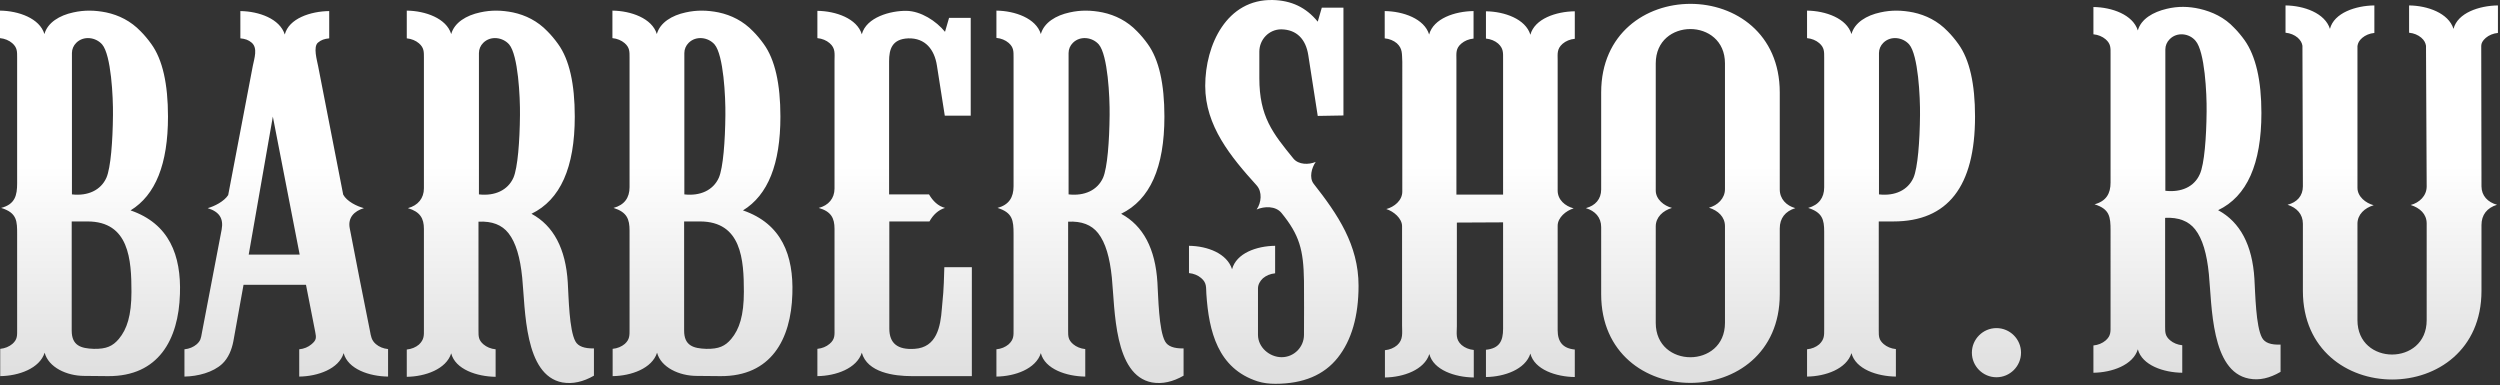
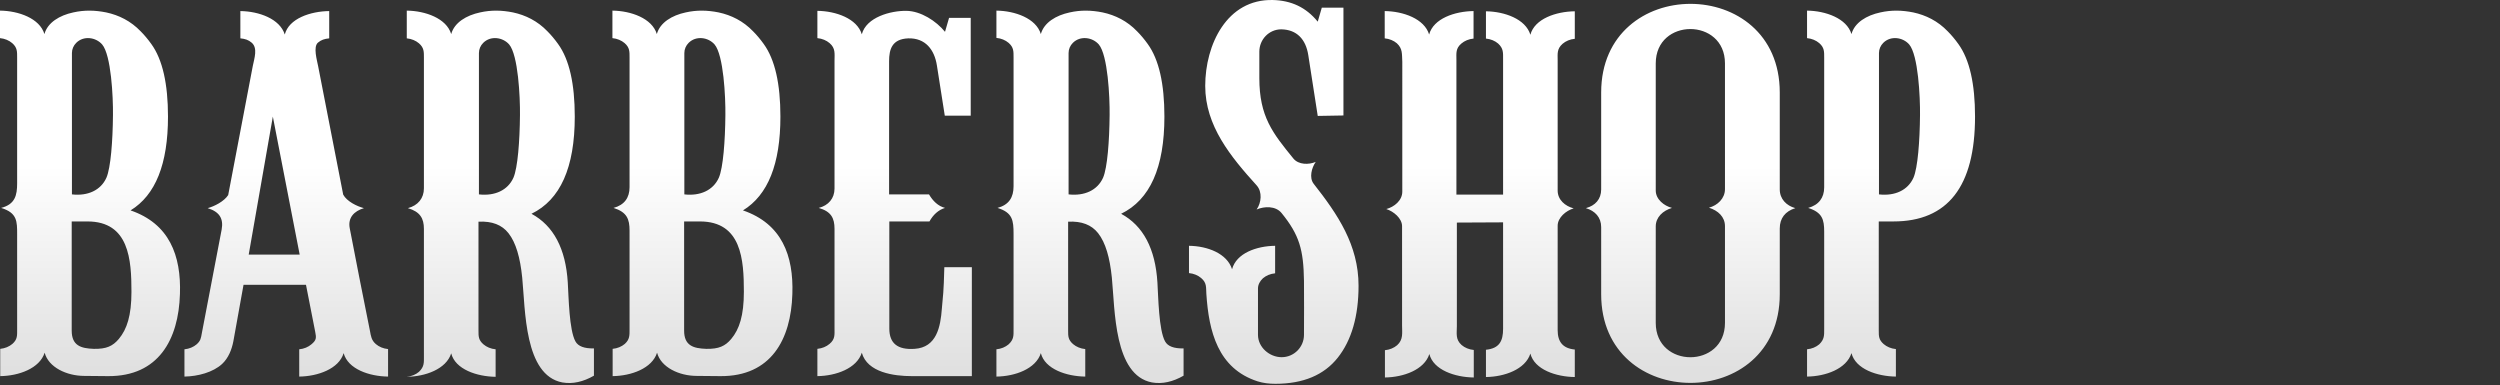
<svg xmlns="http://www.w3.org/2000/svg" width="1026" height="158" fill="none" viewBox="0 0 1026 158">
  <rect x="0" y="0" width="1026" height="158" fill="#333333" stroke="none" />
-   <path fill="url(#a)" fill-rule="evenodd" d="m151.857 135.949-4.442-22.302-3.886-19.989c-.833-4.256 1.758-7.033 5.83-8.236-2.869-.74-7.033-2.776-8.514-5.552l-10.272-52.655c-.463-2.498-2.128-7.958-.092-9.716 1.295-1.111 2.683-1.574 4.626-1.759V4.543c-7.68.093-16.564 3.054-18.23 9.624-2.036-6.478-10.642-9.531-18.23-9.624V15.74c1.943.185 3.331.648 4.627 1.758 2.591 2.221 1.11 6.386.463 9.624L93.65 80.055c-1.666 2.591-5.645 4.627-8.421 5.367 4.812 1.481 6.57 4.257 5.737 8.792l-8.143 42.568c-.37 2.036-.463 3.054-2.129 4.534-1.295 1.111-3.053 1.851-4.997 2.036v11.197c5.553-.092 11.753-1.758 15.454-5.182 2.591-2.406 3.98-5.922 4.627-9.346l4.164-23.135h25.634l3.794 19.341c.463 2.406.555 3.331-1.573 5.089-1.296 1.111-3.054 1.851-4.997 2.036v11.197c7.588-.092 16.287-3.146 18.23-9.624 1.758 6.571 10.55 9.532 18.23 9.624v-11.29c-1.943-.185-3.701-.925-4.997-2.035-1.851-1.574-2.036-3.332-2.406-5.275Zm-39.884-88.098 11.012 56.634h-20.914l9.902-56.634Zm252.91-22.671v54.597h16.379c1.573 2.684 3.702 4.812 6.571 5.553-2.777.833-4.905 2.868-6.386 5.552h-16.472v43.956c0 6.108 3.424 8.792 10.365 8.329 9.069-.555 10.642-9.069 11.197-16.472.463-5.367.74-6.293 1.018-17.027h11.29v44.696h-24.616c-7.31 0-18.322-1.481-20.543-9.624-2.036 6.478-10.642 9.532-18.231 9.624v-11.197c1.944-.185 3.702-.925 4.997-2.036 2.314-1.943 2.036-3.702 2.036-6.293V93.936c0-4.442-1.388-7.126-6.477-8.606 3.979-1.018 6.477-3.887 6.477-7.959V24.81c0-2.776.463-4.997-2.036-7.126-1.295-1.11-3.053-1.85-4.997-2.035V4.45c7.589.093 16.287 3.147 18.231 9.624 1.85-7.033 11.845-9.716 18.322-9.624 5.923.093 12.216 4.165 15.825 8.607l1.665-5.738h8.884v40.162H387.74l-3.239-20.636c-1.018-6.478-4.719-11.29-11.752-11.105-6.663.278-7.866 4.442-7.866 9.44Zm365.53 12.77v39.79c0 3.887 2.684 6.663 6.385 7.681-4.164 1.296-6.385 4.164-6.385 8.329v27.021c0 48.491-73.291 48.491-73.291 0V93.195c0-3.979-2.499-6.662-6.293-7.773 3.887-1.018 6.293-3.701 6.293-7.68V37.949c0-48.49 73.291-48.49 73.291 0Zm-22.487-11.938c0-18.786-28.409-18.786-28.409 0v52.192c0 3.61 3.424 6.293 6.662 7.126-3.701 1.11-6.662 3.794-6.662 7.588v39.607c0 18.785 28.409 18.785 28.409 0v-39.7c0-3.794-2.776-6.385-6.57-7.588 3.516-.925 6.57-3.794 6.57-7.588V26.012Zm-134.645-8.236c-1.295-1.11-3.053-1.851-4.997-2.036V4.543c7.588.092 16.287 3.146 18.231 9.624 1.758-6.57 10.549-9.532 18.23-9.624v11.29c-1.944.185-3.702.925-4.997 2.035-2.406 2.036-2.036 3.98-2.036 6.663V79.87h19.155V24.254c0-2.591.185-4.35-2.035-6.386-1.296-1.11-3.054-1.85-4.998-2.035V4.634c7.589.093 16.287 3.147 18.231 9.624 1.758-6.57 10.549-9.531 18.23-9.624v11.29c-1.943.185-3.702.925-4.997 2.036-2.406 2.128-2.036 4.072-2.036 6.755v53.488c0 3.794 3.054 6.385 6.57 7.31-3.146.926-6.57 3.795-6.57 7.126v42.846c0 4.812 2.128 7.496 7.033 7.958v11.29c-7.681-.092-16.565-3.054-18.23-9.624-2.036 6.478-10.642 9.532-18.231 9.624v-11.197c5.553-.555 7.033-3.609 7.033-8.606V91.252l-18.97.093v42.475c0 3.054-.648 5.46 1.943 7.774 1.296 1.11 3.054 1.85 4.997 2.035v11.29c-7.681-.092-16.564-3.054-18.23-9.624-2.036 6.478-10.642 9.532-18.23 9.624v-11.197c1.943-.185 3.701-.925 4.997-2.036 2.591-2.313 2.036-4.997 2.036-8.143V92.825c0-3.239-3.517-6.107-6.478-7.033 3.239-.833 6.57-3.516 6.57-7.125V25.364c-.185-3.239.185-5.367-2.221-7.588ZM505.635 110.5c-2.036-6.477-10.087-9.531-17.675-9.624v11.198c1.944.185 3.702.925 4.997 2.035 2.406 2.036 1.944 3.887 2.129 6.478 1.018 15.454 4.719 30.631 21.006 35.906 2.314.74 4.812 1.017 7.311 1.017 11.475 0 19.988-3.609 25.633-10.734 5.645-7.126 8.514-17.027 8.514-29.52 0-16.75-8.606-29.335-18.416-41.828-1.943-2.498-.832-6.57.833-8.976-2.868 1.203-7.033 1.203-9.161-1.388-8.514-10.457-13.974-17.213-13.974-33.037V21.2c0-4.997 3.98-9.161 8.977-9.161 6.385.092 10.087 4.071 11.105 10.549l3.886 24.986 10.55-.185V3.155h-8.884L540.8 8.892C535.988 2.97 529.881.193 522.385.008c-18.878-.462-27.762 18.323-27.762 35.258 0 16.38 10.457 29.057 21.099 40.81 2.406 2.683 1.943 7.125 0 9.901 3.239-1.388 7.773-1.48 10.179 1.388 7.404 9.07 9.069 15.177 9.254 27.947.093 7.404 0 14.714 0 22.117 0 4.998-4.071 9.162-9.161 9.162-4.997 0-9.717-4.072-9.717-9.162v-19.063c0-1.573.833-3.054 2.036-4.164 1.296-1.111 3.054-1.851 4.997-2.036v-11.29c-7.681.093-15.917 3.054-17.675 9.624Zm-89.671 24.616V96.064c0-5.644-.37-8.79-6.57-10.734 4.72-1.296 6.57-4.35 6.57-8.884v-52.84c0-2.498.093-4.164-2.035-6.015-1.296-1.11-3.054-1.85-4.998-2.036V4.358c7.589.092 16.287 3.146 18.231 9.624 1.295-4.72 6.2-7.68 11.845-8.884 4.534-1.018 8.883-.925 13.51 0 5.183 1.11 10.087 3.517 14.159 7.773 1.481 1.481 2.961 3.24 4.349 5.183 4.627 6.385 6.848 16.38 6.848 29.797 0 20.914-5.922 34.147-17.767 39.885 9.069 4.904 14.066 14.343 14.899 28.224.37 5.923.555 19.526 3.146 24.153 1.11 2.036 3.701 2.961 7.588 2.869v11.197c-4.349 2.499-8.699 3.517-12.955 2.776-15.64-2.961-15.177-29.797-16.472-42.938-.833-8.328-2.592-14.436-5.645-18.323-2.684-3.424-6.756-4.997-12.308-4.72v44.697c0 2.314 0 3.794 2.036 5.553 1.295 1.11 3.054 1.85 4.997 2.036v11.289c-7.681-.092-16.565-3.053-18.23-9.624-2.036 6.478-10.642 9.532-18.231 9.624v-11.197c1.944-.185 3.702-.925 4.998-2.036 2.221-2.036 2.035-3.701 2.035-6.2Zm39.422-87.913c.093-7.403-.74-24.615-4.442-28.964-2.591-2.962-7.588-3.702-10.642-.648-1.11 1.11-1.758 2.591-1.758 4.164v58.022c6.478.74 11.845-1.665 14.159-6.848 1.758-4.071 2.591-14.99 2.683-25.726ZM258.37 135.116v-40.44c0-4.72-1.018-7.588-6.57-9.346 4.441-1.203 6.57-4.164 6.57-8.514V23.7c0-2.499.092-4.165-2.036-6.015-1.296-1.11-3.054-1.851-4.997-2.036V4.358c7.588.092 16.287 3.146 18.23 9.624 1.296-4.72 6.2-7.68 11.845-8.884 4.535-1.018 8.884-.925 13.511 0 5.182 1.11 10.087 3.517 14.158 7.773 1.481 1.481 2.962 3.24 4.35 5.183 4.627 6.385 6.848 16.38 6.848 29.797 0 19.434-5.09 32.204-15.362 38.497 15.917 5.46 20.822 18.508 20.266 34.332-.555 18.693-8.791 33.777-29.427 33.684l-9.809-.092c-7.218 0-14.714-3.517-16.287-9.532-2.036 6.478-10.642 9.532-18.23 9.624v-11.197c1.943-.185 3.701-.925 4.997-2.036 2.035-1.851 1.943-3.516 1.943-6.015Zm22.394-44.234v44.789c0 6.2 3.795 7.311 9.069 7.496 5.183.092 7.774-1.111 10.272-4.072 3.332-3.979 5.182-9.624 5.182-19.341 0-13.14-.925-28.872-18.045-28.872h-6.478Zm16.935-43.679c.093-7.403-.74-24.615-4.442-28.964-2.591-2.962-7.588-3.702-10.642-.648-1.11 1.11-1.758 2.591-1.758 4.164v58.022c6.478.74 11.845-1.665 14.159-6.848 1.758-4.071 2.591-14.99 2.683-25.726ZM7.033 135.116V96.25c0-5.368.093-8.884-6.57-10.92 5.737-1.48 6.57-5.182 6.57-10.087V23.7c0-2.499.093-4.165-2.036-6.015-1.295-1.11-3.054-1.851-4.997-2.036V4.358c7.588.092 16.287 3.146 18.23 9.624 1.296-4.72 6.2-7.68 11.845-8.884 4.535-1.018 8.884-.925 13.511 0 5.182 1.11 10.087 3.517 14.159 7.773 1.48 1.481 2.96 3.24 4.349 5.183 4.627 6.385 6.848 16.38 6.848 29.797 0 19.434-5.09 32.204-15.362 38.497 15.917 5.46 20.822 18.508 20.267 34.332-.556 18.693-8.792 33.777-29.428 33.684l-9.81-.092c-7.217 0-14.713-3.517-16.286-9.532-2.036 6.478-10.642 9.532-18.23 9.624v-11.197c1.943-.185 3.701-.925 4.997-2.036 2.128-1.851 1.943-3.516 1.943-6.015Zm22.394-44.234v44.789c0 6.2 3.795 7.311 9.07 7.496 5.181.092 7.773-1.111 10.271-4.072 3.332-3.979 5.182-9.624 5.182-19.341 0-13.14-.925-28.872-18.045-28.872h-6.478Zm16.935-43.679c.093-7.403-.74-24.615-4.442-28.964-2.59-2.962-7.588-3.702-10.642-.648-1.11 1.11-1.758 2.591-1.758 4.164v58.022c6.478.74 11.845-1.665 14.159-6.848 1.758-4.071 2.59-14.99 2.683-25.726Zm127.612 87.913v-41.18c0-4.35-1.573-7.033-6.57-8.514 4.164-1.11 6.57-4.071 6.57-8.143V23.791c0-2.498.092-4.164-2.036-6.015-1.295-1.11-3.054-1.85-4.997-2.036V4.358c7.588.092 16.287 3.146 18.23 9.624 1.296-4.72 6.2-7.68 11.845-8.884 4.535-1.018 8.884-.925 13.511 0 5.182 1.11 10.087 3.517 14.159 7.773 1.48 1.481 2.961 3.24 4.349 5.183 4.627 6.385 6.848 16.38 6.848 29.797 0 20.914-5.923 34.147-17.768 39.885 9.069 4.904 14.066 14.343 14.899 28.224.37 5.923.555 19.526 3.146 24.153 1.111 2.036 3.702 2.961 7.589 2.869v11.197c-4.35 2.499-8.699 3.517-12.956 2.776-15.639-2.961-15.176-29.797-16.472-42.938-.833-8.328-2.591-14.436-5.645-18.323-2.683-3.424-6.755-4.997-12.308-4.72v44.79c0 2.313 0 3.794 2.036 5.552 1.296 1.111 3.054 1.851 4.997 2.036v11.29c-7.68-.093-16.564-3.054-18.23-9.624-2.036 6.478-10.642 9.531-18.23 9.624v-11.197c1.943-.185 3.702-.926 4.997-2.036 2.221-2.129 2.036-3.794 2.036-6.293Zm39.422-87.913c.092-7.403-.74-24.615-4.442-28.964-2.591-2.962-7.588-3.702-10.642-.648-1.11 1.11-1.758 2.591-1.758 4.164v58.022c6.477.74 11.845-1.665 14.158-6.848 1.759-4.071 2.591-14.99 2.684-25.726Zm535.248 87.913v-40.07c0-4.904-.741-7.865-6.571-9.716 4.35-1.203 6.571-4.164 6.571-8.421v-53.21c0-2.499.092-4.165-2.036-6.015-1.296-1.11-3.054-1.851-4.997-2.036V4.358c7.588.092 16.286 3.146 18.23 9.624 1.295-4.72 6.2-7.68 11.845-8.884 4.534-1.018 8.884-.925 13.511 0 5.182 1.11 10.086 3.517 14.158 7.773 1.481 1.481 2.961 3.24 4.349 5.183 4.627 6.385 6.848 16.38 6.848 29.797 0 28.688-11.197 43.031-33.499 43.031h-6.015v44.789c0 2.314 0 3.794 2.036 5.553 1.296 1.11 3.054 1.85 4.997 2.036v11.289c-7.681-.092-16.564-3.053-18.23-9.624-2.036 6.478-10.642 9.532-18.23 9.624v-11.197c1.943-.185 3.701-.925 4.997-2.036 2.128-2.036 2.036-3.701 2.036-6.2Zm39.329-87.913c.092-7.403-.741-24.615-4.442-28.964-2.591-2.962-7.588-3.702-10.642-.648-1.111 1.11-1.758 2.591-1.758 4.164v58.022c6.477.74 11.845-1.665 14.158-6.848 1.758-4.071 2.591-14.99 2.684-25.726Z" clip-rule="evenodd" />
-   <path fill="url(#a)" d="M889.213 3.618c4.627-1.11 8.976-1.018 13.511 0 5.182 1.203 10.179 3.516 14.158 7.773 1.48 1.48 2.961 3.238 4.349 5.182 4.535 6.477 6.848 16.38 6.848 29.797 0 20.914-5.922 34.24-17.767 39.885 9.068 4.905 14.066 14.344 14.899 28.225.37 5.923.555 19.525 3.146 24.152 1.111 2.036 3.609 2.962 7.588 2.777v11.197c-4.442 2.591-8.699 3.609-12.956 2.776-15.639-2.961-15.176-29.89-16.471-42.938-.833-8.329-2.591-14.437-5.645-18.323-2.684-3.424-6.848-4.997-12.308-4.72v44.697c0 2.313 0 3.794 2.036 5.552 1.295 1.11 3.053 1.851 4.997 2.036v11.29c-7.681-.093-16.471-3.054-18.23-9.624-1.943 6.478-10.642 9.531-18.23 9.624v-11.197c1.943-.185 3.701-.926 4.997-2.036 2.22-1.944 2.036-3.609 2.036-6.108V94.583c0-5.644-.371-8.79-6.57-10.734 4.811-1.296 6.57-4.442 6.57-8.884v-52.84c0-2.405.184-4.071-2.036-6.014-1.296-1.11-3.054-1.851-4.997-2.036V2.877c7.588.093 16.194 3.147 18.23 9.624 1.296-4.72 6.293-7.588 11.845-8.883Zm11.845 13.14c-2.499-3.053-7.588-3.794-10.642-.648-1.11 1.11-1.759 2.592-1.759 4.165v58.021c6.478.74 11.846-1.573 14.159-6.847 1.851-4.072 2.683-14.992 2.776-25.726.092-7.403-.74-24.615-4.534-28.965Zm-71.627 127.983c0 5.552-4.534 10.086-10.086 10.086-5.553 0-10.087-4.534-10.087-10.086 0-5.553 4.534-10.087 10.087-10.087 5.552 0 10.086 4.534 10.086 10.087ZM1020.15 15.554c1.3-1.11 3.06-1.85 5-2.036V2.228c-7.68.093-16.56 3.054-18.23 9.625-2.03-6.478-10.641-9.532-18.229-9.624v11.197c1.943.185 3.702.925 4.997 2.036 1.296 1.11 1.758 2.22 1.944 3.331l.277 57.745c0 3.794-2.961 6.662-6.57 7.588 3.794 1.203 6.57 3.701 6.57 7.588v39.7c0 18.785-28.409 18.785-28.409 0V91.807c0-3.794 2.961-6.478 6.662-7.589-3.238-.832-6.662-3.516-6.662-7.125V18.886c.185-1.203.647-2.221 1.943-3.332 1.295-1.11 3.054-1.85 4.997-2.036V2.228c-7.681.093-16.564 3.054-18.23 9.625-2.036-6.478-10.642-9.532-18.231-9.624v11.197c1.944.185 3.702.925 4.998 2.036 1.203 1.11 1.758 2.128 1.943 3.331l.185 57.652c0 3.98-2.406 6.57-6.293 7.588 3.794 1.203 6.293 3.887 6.293 7.774v27.576c0 48.491 73.295 48.491 73.295 0V92.362c0-4.164 2.22-7.033 6.38-8.329-3.79-1.018-6.38-3.701-6.38-7.588l-.1-57.652c0-1.018.56-2.128 1.85-3.239Z" />
+   <path fill="url(#a)" fill-rule="evenodd" d="m151.857 135.949-4.442-22.302-3.886-19.989c-.833-4.256 1.758-7.033 5.83-8.236-2.869-.74-7.033-2.776-8.514-5.552l-10.272-52.655c-.463-2.498-2.128-7.958-.092-9.716 1.295-1.111 2.683-1.574 4.626-1.759V4.543c-7.68.093-16.564 3.054-18.23 9.624-2.036-6.478-10.642-9.531-18.23-9.624V15.74c1.943.185 3.331.648 4.627 1.758 2.591 2.221 1.11 6.386.463 9.624L93.65 80.055c-1.666 2.591-5.645 4.627-8.421 5.367 4.812 1.481 6.57 4.257 5.737 8.792l-8.143 42.568c-.37 2.036-.463 3.054-2.129 4.534-1.295 1.111-3.053 1.851-4.997 2.036v11.197c5.553-.092 11.753-1.758 15.454-5.182 2.591-2.406 3.98-5.922 4.627-9.346l4.164-23.135h25.634l3.794 19.341c.463 2.406.555 3.331-1.573 5.089-1.296 1.111-3.054 1.851-4.997 2.036v11.197c7.588-.092 16.287-3.146 18.23-9.624 1.758 6.571 10.55 9.532 18.23 9.624v-11.29c-1.943-.185-3.701-.925-4.997-2.035-1.851-1.574-2.036-3.332-2.406-5.275Zm-39.884-88.098 11.012 56.634h-20.914l9.902-56.634Zm252.91-22.671v54.597h16.379c1.573 2.684 3.702 4.812 6.571 5.553-2.777.833-4.905 2.868-6.386 5.552h-16.472v43.956c0 6.108 3.424 8.792 10.365 8.329 9.069-.555 10.642-9.069 11.197-16.472.463-5.367.74-6.293 1.018-17.027h11.29v44.696h-24.616c-7.31 0-18.322-1.481-20.543-9.624-2.036 6.478-10.642 9.532-18.231 9.624v-11.197c1.944-.185 3.702-.925 4.997-2.036 2.314-1.943 2.036-3.702 2.036-6.293V93.936c0-4.442-1.388-7.126-6.477-8.606 3.979-1.018 6.477-3.887 6.477-7.959V24.81c0-2.776.463-4.997-2.036-7.126-1.295-1.11-3.053-1.85-4.997-2.035V4.45c7.589.093 16.287 3.147 18.231 9.624 1.85-7.033 11.845-9.716 18.322-9.624 5.923.093 12.216 4.165 15.825 8.607l1.665-5.738h8.884v40.162H387.74l-3.239-20.636c-1.018-6.478-4.719-11.29-11.752-11.105-6.663.278-7.866 4.442-7.866 9.44Zm365.53 12.77v39.79c0 3.887 2.684 6.663 6.385 7.681-4.164 1.296-6.385 4.164-6.385 8.329v27.021c0 48.491-73.291 48.491-73.291 0V93.195c0-3.979-2.499-6.662-6.293-7.773 3.887-1.018 6.293-3.701 6.293-7.68V37.949c0-48.49 73.291-48.49 73.291 0Zm-22.487-11.938c0-18.786-28.409-18.786-28.409 0v52.192c0 3.61 3.424 6.293 6.662 7.126-3.701 1.11-6.662 3.794-6.662 7.588v39.607c0 18.785 28.409 18.785 28.409 0v-39.7c0-3.794-2.776-6.385-6.57-7.588 3.516-.925 6.57-3.794 6.57-7.588V26.012Zm-134.645-8.236c-1.295-1.11-3.053-1.851-4.997-2.036V4.543c7.588.092 16.287 3.146 18.231 9.624 1.758-6.57 10.549-9.532 18.23-9.624v11.29c-1.944.185-3.702.925-4.997 2.035-2.406 2.036-2.036 3.98-2.036 6.663V79.87h19.155V24.254c0-2.591.185-4.35-2.035-6.386-1.296-1.11-3.054-1.85-4.998-2.035V4.634c7.589.093 16.287 3.147 18.231 9.624 1.758-6.57 10.549-9.531 18.23-9.624v11.29c-1.943.185-3.702.925-4.997 2.036-2.406 2.128-2.036 4.072-2.036 6.755v53.488c0 3.794 3.054 6.385 6.57 7.31-3.146.926-6.57 3.795-6.57 7.126v42.846c0 4.812 2.128 7.496 7.033 7.958v11.29c-7.681-.092-16.565-3.054-18.23-9.624-2.036 6.478-10.642 9.532-18.231 9.624v-11.197c5.553-.555 7.033-3.609 7.033-8.606V91.252l-18.97.093v42.475c0 3.054-.648 5.46 1.943 7.774 1.296 1.11 3.054 1.85 4.997 2.035v11.29c-7.681-.092-16.564-3.054-18.23-9.624-2.036 6.478-10.642 9.532-18.23 9.624v-11.197c1.943-.185 3.701-.925 4.997-2.036 2.591-2.313 2.036-4.997 2.036-8.143V92.825c0-3.239-3.517-6.107-6.478-7.033 3.239-.833 6.57-3.516 6.57-7.125V25.364c-.185-3.239.185-5.367-2.221-7.588ZM505.635 110.5c-2.036-6.477-10.087-9.531-17.675-9.624v11.198c1.944.185 3.702.925 4.997 2.035 2.406 2.036 1.944 3.887 2.129 6.478 1.018 15.454 4.719 30.631 21.006 35.906 2.314.74 4.812 1.017 7.311 1.017 11.475 0 19.988-3.609 25.633-10.734 5.645-7.126 8.514-17.027 8.514-29.52 0-16.75-8.606-29.335-18.416-41.828-1.943-2.498-.832-6.57.833-8.976-2.868 1.203-7.033 1.203-9.161-1.388-8.514-10.457-13.974-17.213-13.974-33.037V21.2c0-4.997 3.98-9.161 8.977-9.161 6.385.092 10.087 4.071 11.105 10.549l3.886 24.986 10.55-.185V3.155h-8.884L540.8 8.892C535.988 2.97 529.881.193 522.385.008c-18.878-.462-27.762 18.323-27.762 35.258 0 16.38 10.457 29.057 21.099 40.81 2.406 2.683 1.943 7.125 0 9.901 3.239-1.388 7.773-1.48 10.179 1.388 7.404 9.07 9.069 15.177 9.254 27.947.093 7.404 0 14.714 0 22.117 0 4.998-4.071 9.162-9.161 9.162-4.997 0-9.717-4.072-9.717-9.162v-19.063c0-1.573.833-3.054 2.036-4.164 1.296-1.111 3.054-1.851 4.997-2.036v-11.29c-7.681.093-15.917 3.054-17.675 9.624Zm-89.671 24.616V96.064c0-5.644-.37-8.79-6.57-10.734 4.72-1.296 6.57-4.35 6.57-8.884v-52.84c0-2.498.093-4.164-2.035-6.015-1.296-1.11-3.054-1.85-4.998-2.036V4.358c7.589.092 16.287 3.146 18.231 9.624 1.295-4.72 6.2-7.68 11.845-8.884 4.534-1.018 8.883-.925 13.51 0 5.183 1.11 10.087 3.517 14.159 7.773 1.481 1.481 2.961 3.24 4.349 5.183 4.627 6.385 6.848 16.38 6.848 29.797 0 20.914-5.922 34.147-17.767 39.885 9.069 4.904 14.066 14.343 14.899 28.224.37 5.923.555 19.526 3.146 24.153 1.11 2.036 3.701 2.961 7.588 2.869v11.197c-4.349 2.499-8.699 3.517-12.955 2.776-15.64-2.961-15.177-29.797-16.472-42.938-.833-8.328-2.592-14.436-5.645-18.323-2.684-3.424-6.756-4.997-12.308-4.72v44.697c0 2.314 0 3.794 2.036 5.553 1.295 1.11 3.054 1.85 4.997 2.036v11.289c-7.681-.092-16.565-3.053-18.23-9.624-2.036 6.478-10.642 9.532-18.231 9.624v-11.197c1.944-.185 3.702-.925 4.998-2.036 2.221-2.036 2.035-3.701 2.035-6.2Zm39.422-87.913c.093-7.403-.74-24.615-4.442-28.964-2.591-2.962-7.588-3.702-10.642-.648-1.11 1.11-1.758 2.591-1.758 4.164v58.022c6.478.74 11.845-1.665 14.159-6.848 1.758-4.071 2.591-14.99 2.683-25.726ZM258.37 135.116v-40.44c0-4.72-1.018-7.588-6.57-9.346 4.441-1.203 6.57-4.164 6.57-8.514V23.7c0-2.499.092-4.165-2.036-6.015-1.296-1.11-3.054-1.851-4.997-2.036V4.358c7.588.092 16.287 3.146 18.23 9.624 1.296-4.72 6.2-7.68 11.845-8.884 4.535-1.018 8.884-.925 13.511 0 5.182 1.11 10.087 3.517 14.158 7.773 1.481 1.481 2.962 3.24 4.35 5.183 4.627 6.385 6.848 16.38 6.848 29.797 0 19.434-5.09 32.204-15.362 38.497 15.917 5.46 20.822 18.508 20.266 34.332-.555 18.693-8.791 33.777-29.427 33.684l-9.809-.092c-7.218 0-14.714-3.517-16.287-9.532-2.036 6.478-10.642 9.532-18.23 9.624v-11.197c1.943-.185 3.701-.925 4.997-2.036 2.035-1.851 1.943-3.516 1.943-6.015Zm22.394-44.234v44.789c0 6.2 3.795 7.311 9.069 7.496 5.183.092 7.774-1.111 10.272-4.072 3.332-3.979 5.182-9.624 5.182-19.341 0-13.14-.925-28.872-18.045-28.872h-6.478Zm16.935-43.679c.093-7.403-.74-24.615-4.442-28.964-2.591-2.962-7.588-3.702-10.642-.648-1.11 1.11-1.758 2.591-1.758 4.164v58.022c6.478.74 11.845-1.665 14.159-6.848 1.758-4.071 2.591-14.99 2.683-25.726ZM7.033 135.116V96.25c0-5.368.093-8.884-6.57-10.92 5.737-1.48 6.57-5.182 6.57-10.087V23.7c0-2.499.093-4.165-2.036-6.015-1.295-1.11-3.054-1.851-4.997-2.036V4.358c7.588.092 16.287 3.146 18.23 9.624 1.296-4.72 6.2-7.68 11.845-8.884 4.535-1.018 8.884-.925 13.511 0 5.182 1.11 10.087 3.517 14.159 7.773 1.48 1.481 2.96 3.24 4.349 5.183 4.627 6.385 6.848 16.38 6.848 29.797 0 19.434-5.09 32.204-15.362 38.497 15.917 5.46 20.822 18.508 20.267 34.332-.556 18.693-8.792 33.777-29.428 33.684l-9.81-.092c-7.217 0-14.713-3.517-16.286-9.532-2.036 6.478-10.642 9.532-18.23 9.624v-11.197c1.943-.185 3.701-.925 4.997-2.036 2.128-1.851 1.943-3.516 1.943-6.015Zm22.394-44.234v44.789c0 6.2 3.795 7.311 9.07 7.496 5.181.092 7.773-1.111 10.271-4.072 3.332-3.979 5.182-9.624 5.182-19.341 0-13.14-.925-28.872-18.045-28.872h-6.478Zm16.935-43.679c.093-7.403-.74-24.615-4.442-28.964-2.59-2.962-7.588-3.702-10.642-.648-1.11 1.11-1.758 2.591-1.758 4.164v58.022c6.478.74 11.845-1.665 14.159-6.848 1.758-4.071 2.59-14.99 2.683-25.726Zm127.612 87.913v-41.18c0-4.35-1.573-7.033-6.57-8.514 4.164-1.11 6.57-4.071 6.57-8.143V23.791c0-2.498.092-4.164-2.036-6.015-1.295-1.11-3.054-1.85-4.997-2.036V4.358c7.588.092 16.287 3.146 18.23 9.624 1.296-4.72 6.2-7.68 11.845-8.884 4.535-1.018 8.884-.925 13.511 0 5.182 1.11 10.087 3.517 14.159 7.773 1.48 1.481 2.961 3.24 4.349 5.183 4.627 6.385 6.848 16.38 6.848 29.797 0 20.914-5.923 34.147-17.768 39.885 9.069 4.904 14.066 14.343 14.899 28.224.37 5.923.555 19.526 3.146 24.153 1.111 2.036 3.702 2.961 7.589 2.869v11.197c-4.35 2.499-8.699 3.517-12.956 2.776-15.639-2.961-15.176-29.797-16.472-42.938-.833-8.328-2.591-14.436-5.645-18.323-2.683-3.424-6.755-4.997-12.308-4.72v44.79c0 2.313 0 3.794 2.036 5.552 1.296 1.111 3.054 1.851 4.997 2.036v11.29c-7.68-.093-16.564-3.054-18.23-9.624-2.036 6.478-10.642 9.531-18.23 9.624c1.943-.185 3.702-.926 4.997-2.036 2.221-2.129 2.036-3.794 2.036-6.293Zm39.422-87.913c.092-7.403-.74-24.615-4.442-28.964-2.591-2.962-7.588-3.702-10.642-.648-1.11 1.11-1.758 2.591-1.758 4.164v58.022c6.477.74 11.845-1.665 14.158-6.848 1.759-4.071 2.591-14.99 2.684-25.726Zm535.248 87.913v-40.07c0-4.904-.741-7.865-6.571-9.716 4.35-1.203 6.571-4.164 6.571-8.421v-53.21c0-2.499.092-4.165-2.036-6.015-1.296-1.11-3.054-1.851-4.997-2.036V4.358c7.588.092 16.286 3.146 18.23 9.624 1.295-4.72 6.2-7.68 11.845-8.884 4.534-1.018 8.884-.925 13.511 0 5.182 1.11 10.086 3.517 14.158 7.773 1.481 1.481 2.961 3.24 4.349 5.183 4.627 6.385 6.848 16.38 6.848 29.797 0 28.688-11.197 43.031-33.499 43.031h-6.015v44.789c0 2.314 0 3.794 2.036 5.553 1.296 1.11 3.054 1.85 4.997 2.036v11.289c-7.681-.092-16.564-3.053-18.23-9.624-2.036 6.478-10.642 9.532-18.23 9.624v-11.197c1.943-.185 3.701-.925 4.997-2.036 2.128-2.036 2.036-3.701 2.036-6.2Zm39.329-87.913c.092-7.403-.741-24.615-4.442-28.964-2.591-2.962-7.588-3.702-10.642-.648-1.111 1.11-1.758 2.591-1.758 4.164v58.022c6.477.74 11.845-1.665 14.158-6.848 1.758-4.071 2.591-14.99 2.684-25.726Z" clip-rule="evenodd" />
  <defs>
    <linearGradient id="a" x1="963.406" x2="963.406" y1="13.393" y2="151.674" gradientUnits="userSpaceOnUse">
      <stop offset=".395" stop-color="#fff" />
      <stop offset="1" stop-color="#E0E0E0" />
    </linearGradient>
  </defs>
</svg>